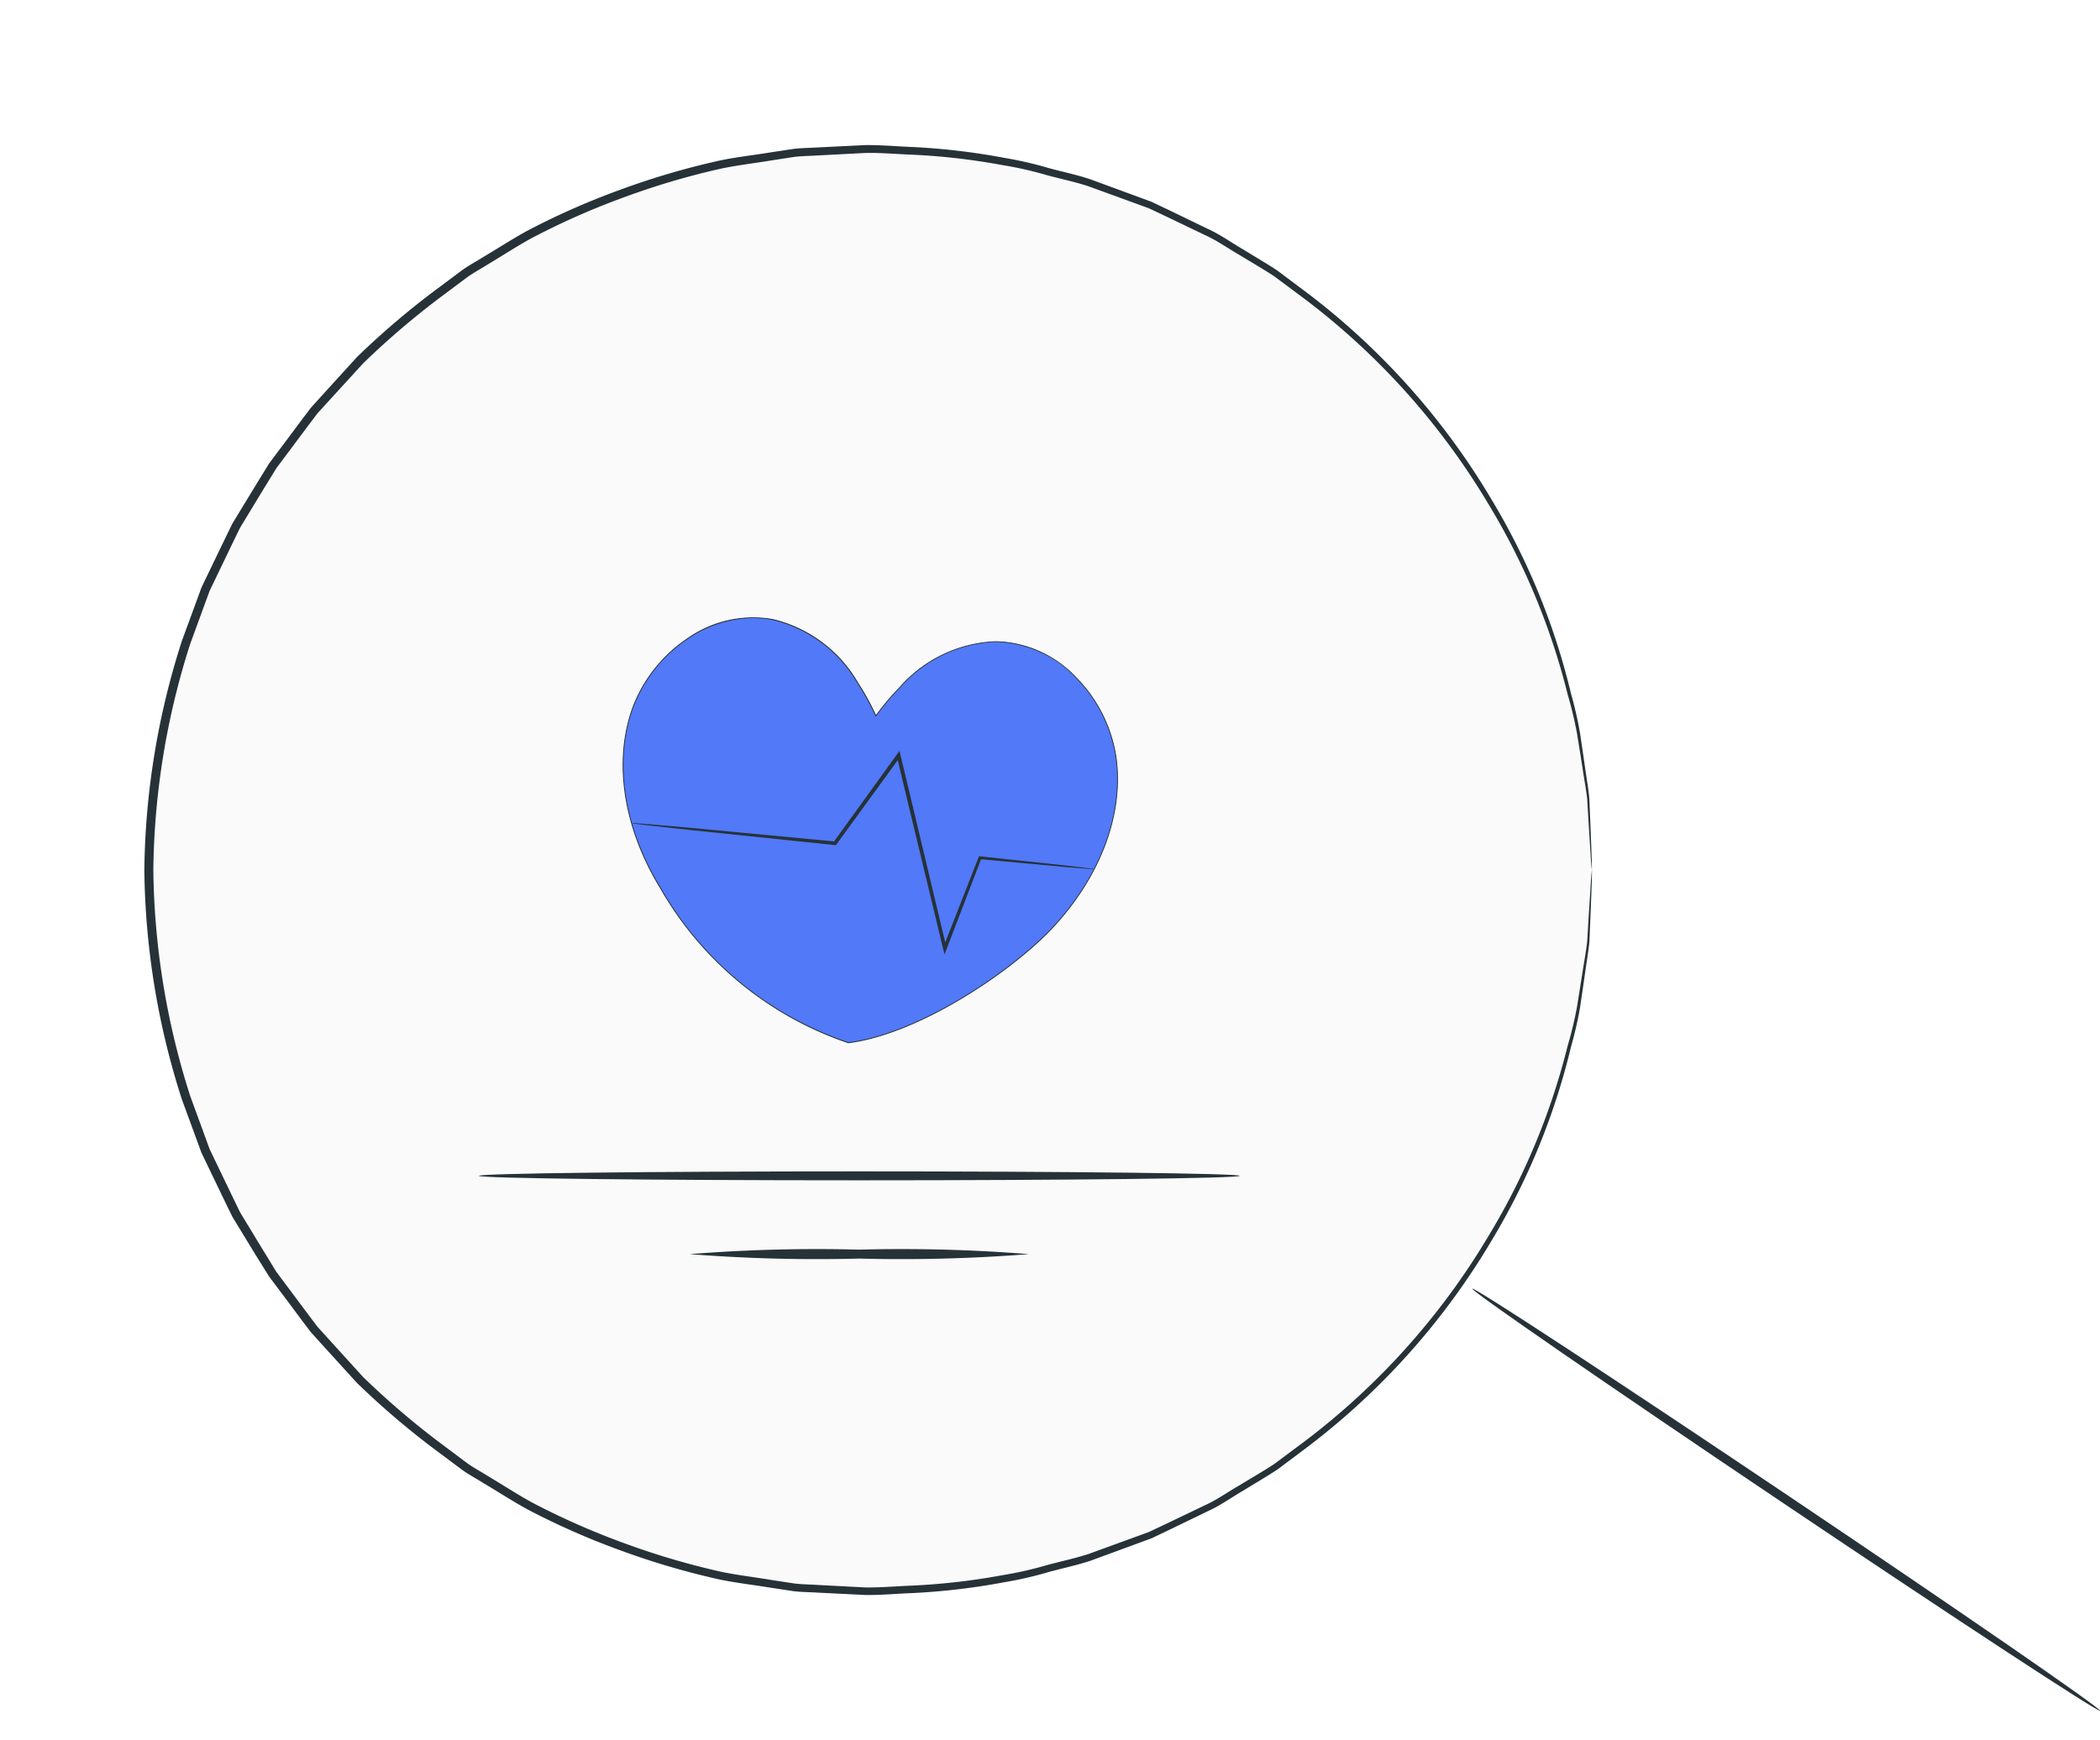
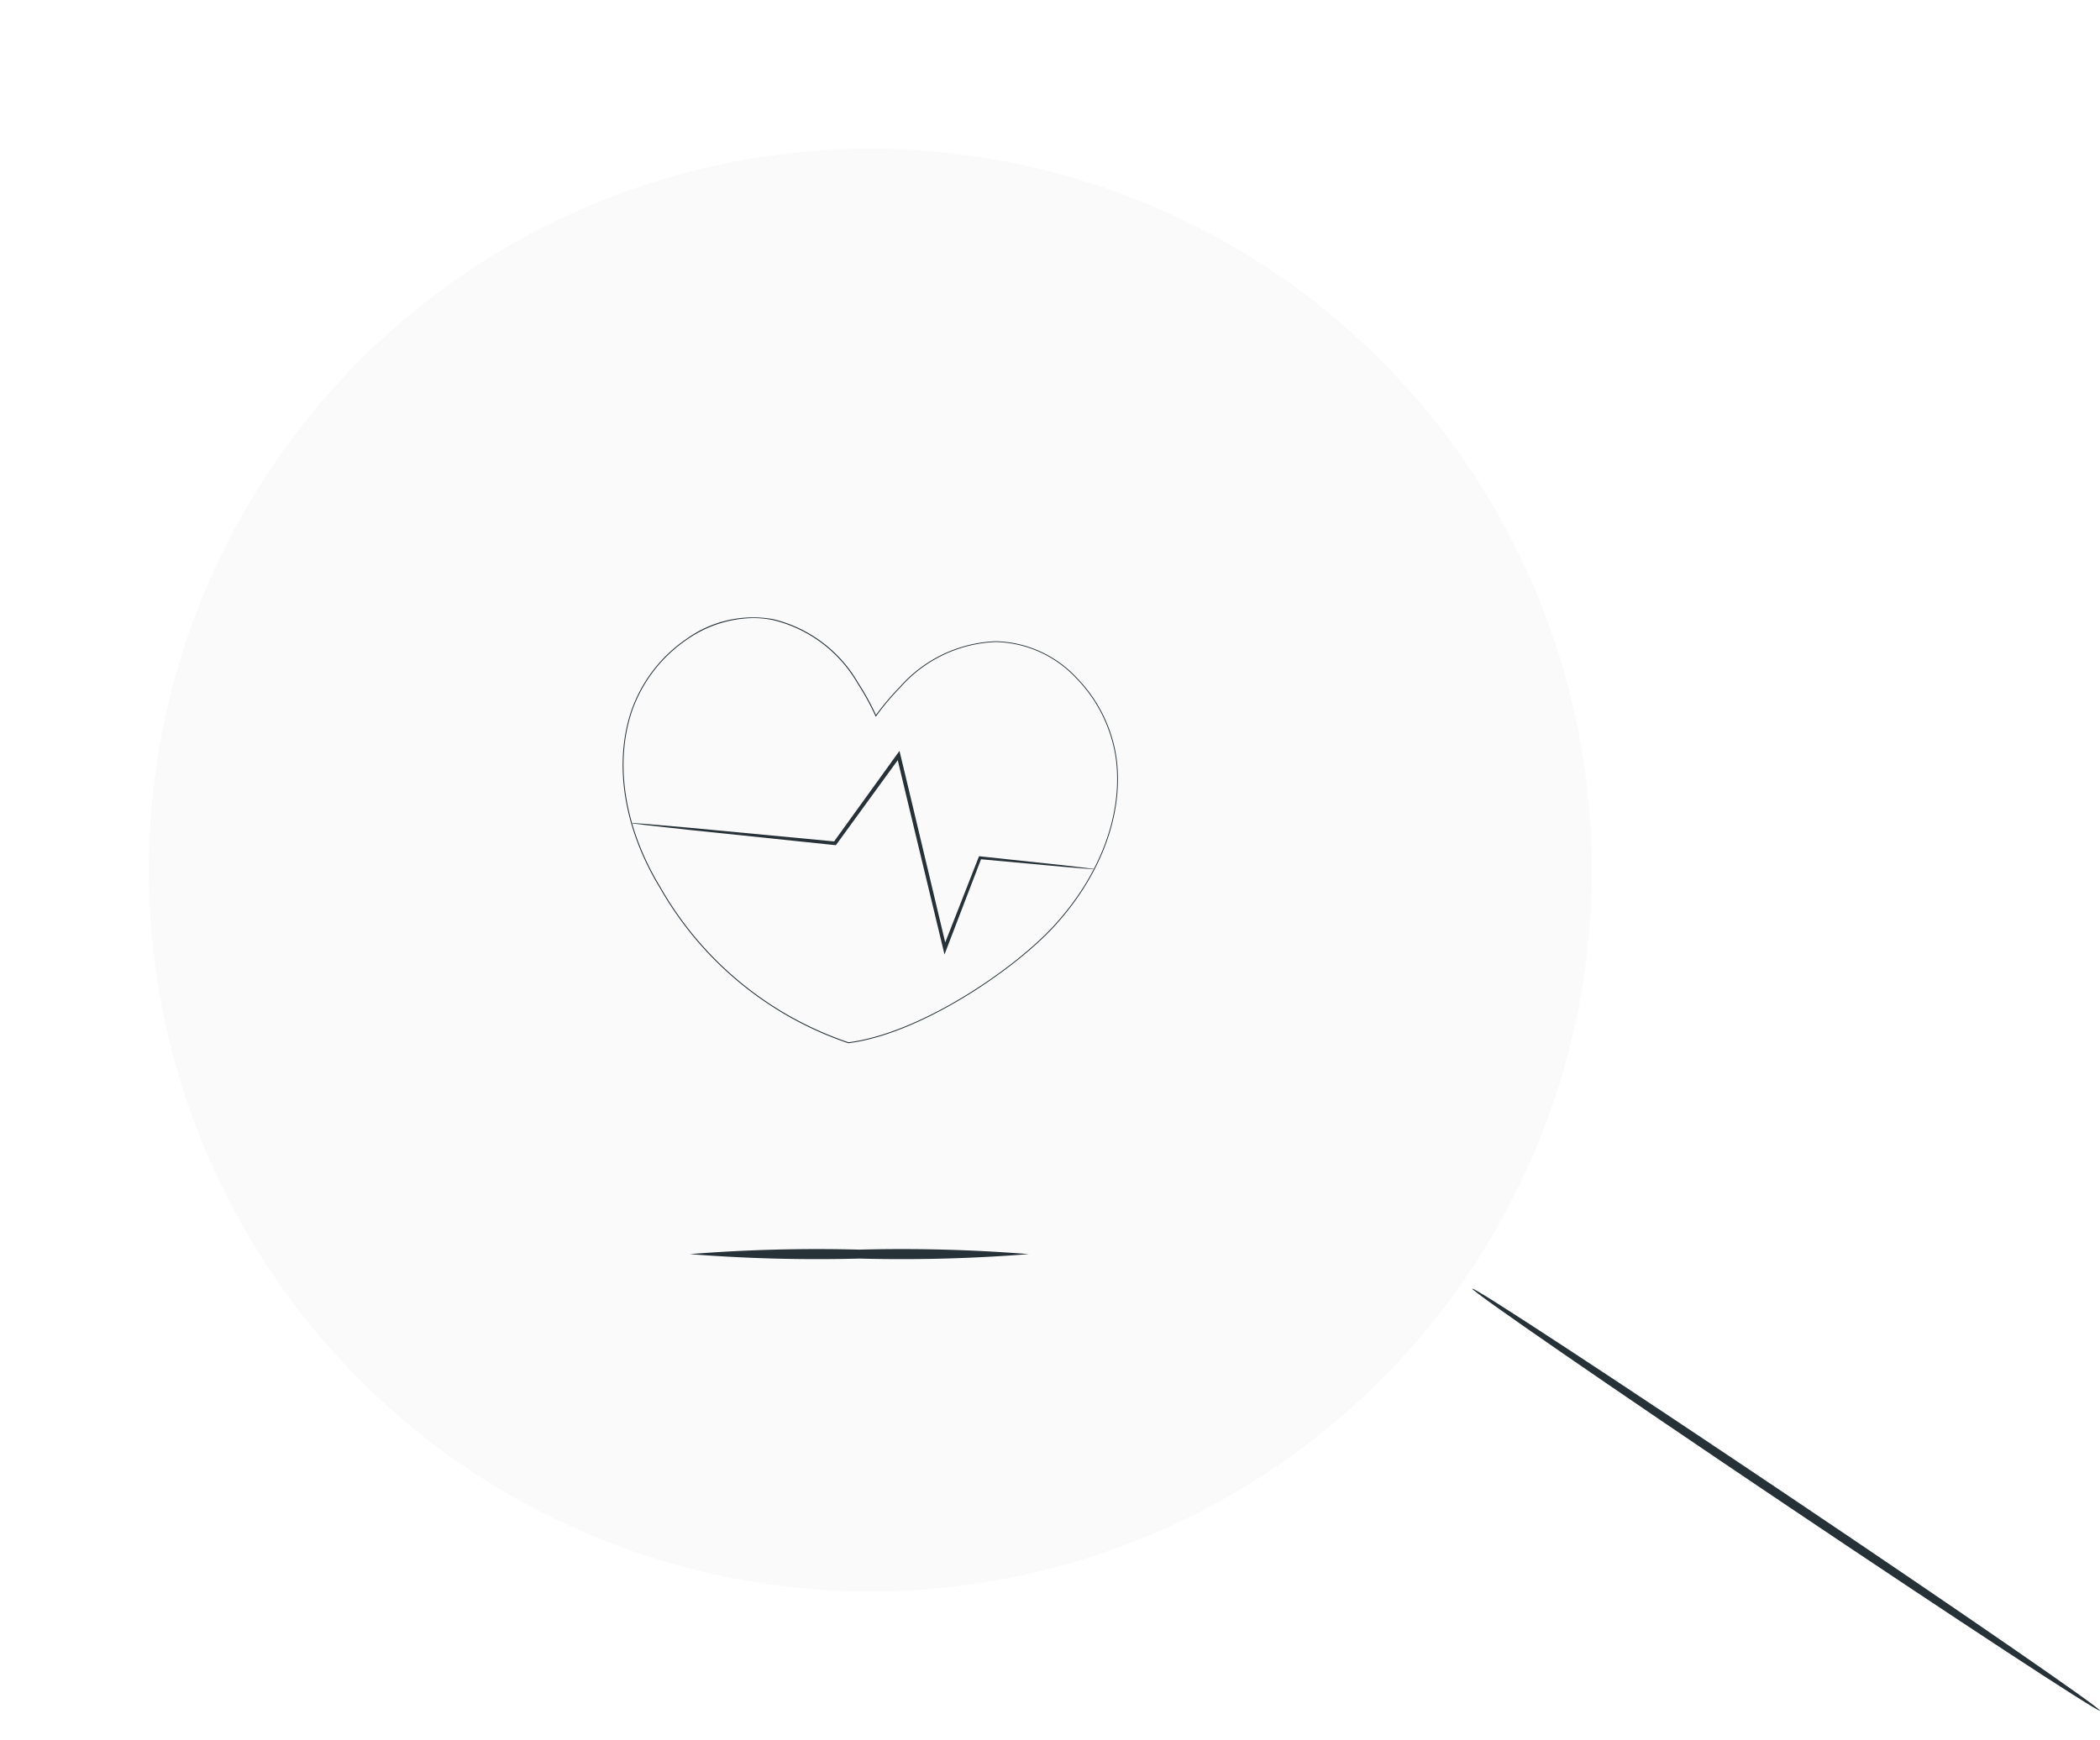
<svg xmlns="http://www.w3.org/2000/svg" width="122.43" height="101.481" viewBox="0 0 122.43 101.481">
  <g id="Health" transform="translate(-65.261 -33.239)">
    <g id="Group_636" data-name="Group 636">
      <g id="Group_619" data-name="Group 619">
        <g id="Group_616" data-name="Group 616">
          <circle id="Ellipse_3" data-name="Ellipse 3" cx="42.066" cy="42.066" r="42.066" transform="translate(65.261 115.037) rotate(-76.47)" fill="#fafafa" />
        </g>
        <g id="Group_618" data-name="Group 618">
          <g id="Group_617" data-name="Group 617">
-             <path id="Path_153" data-name="Path 153" d="M158.068,83.98s-.029-.231-.061-.681c-.029-.467-.071-1.131-.126-2l-.087-1.47c-.057-.539-.172-1.122-.266-1.757s-.209-1.318-.325-2.048a22.669,22.669,0,0,0-.549-2.293A40.058,40.058,0,0,0,152,62.573a41.791,41.791,0,0,0-10.655-11.884l-1.811-1.349c-.636-.417-1.306-.8-1.968-1.207-.677-.384-1.317-.852-2.043-1.18l-2.173-1.043-1.106-.524-1.161-.423-2.355-.858c-.8-.264-1.638-.435-2.466-.66a21.138,21.138,0,0,0-2.533-.573,38.664,38.664,0,0,0-5.291-.612c-.9-.032-1.811-.12-2.728-.1q-1.374.071-2.768.143c-.464.032-.934.029-1.4.09l-1.395.215c-.931.154-1.878.263-2.814.457a44.13,44.13,0,0,0-5.577,1.637,43.472,43.472,0,0,0-5.455,2.4c-.883.479-1.73,1.037-2.6,1.555-.428.274-.885.508-1.292.817l-1.232.922a47.193,47.193,0,0,0-4.743,4.031L84.3,56.761l-.535.588-.48.636-.957,1.281-.962,1.287-.842,1.375-.841,1.385-.421.694-.358.732-1.419,2.948-1.135,3.1A44.692,44.692,0,0,0,74.2,83.974a44.7,44.7,0,0,0,2.155,13.195q.57,1.554,1.134,3.1.714,1.48,1.42,2.95l.357.732.422.694.841,1.385.842,1.376.962,1.287.957,1.282.48.636.535.589,2.126,2.341a47.094,47.094,0,0,0,4.744,4.033l1.231.922c.408.31.865.543,1.293.817.874.519,1.721,1.077,2.6,1.556a43.638,43.638,0,0,0,5.456,2.4,44.256,44.256,0,0,0,5.578,1.636c.936.194,1.883.3,2.814.458l1.395.214c.465.061.934.058,1.4.091l2.769.143c.916.014,1.826-.074,2.728-.106a38.82,38.82,0,0,0,5.291-.612,21.332,21.332,0,0,0,2.533-.573c.829-.226,1.666-.4,2.466-.661l2.356-.858,1.161-.423,1.106-.524,2.173-1.043c.725-.329,1.366-.8,2.042-1.181.663-.408,1.333-.79,1.969-1.207l1.811-1.349A41.815,41.815,0,0,0,152,105.385a40.12,40.12,0,0,0,4.656-11.16,22.729,22.729,0,0,0,.549-2.293q.173-1.095.324-2.048c.1-.635.21-1.218.266-1.757.032-.539.061-1.03.087-1.47.055-.865.1-1.529.126-2,.032-.45.061-.681.061-.681s.007.231-.007.682l-.076,2q-.027.663-.062,1.476c-.048.541-.155,1.128-.241,1.766l-.3,2.059a22.083,22.083,0,0,1-.528,2.309,39.883,39.883,0,0,1-4.6,11.26,41.946,41.946,0,0,1-10.681,12.028l-1.822,1.368c-.64.423-1.315.811-1.982,1.225-.681.391-1.326.864-2.057,1.2l-2.191,1.06-1.114.533-1.171.431-2.377.874c-.807.27-1.653.444-2.489.674a21.762,21.762,0,0,1-2.557.587,39.281,39.281,0,0,1-5.345.632c-.912.034-1.831.124-2.757.112l-2.8-.138c-.469-.031-.944-.028-1.413-.088l-1.411-.214c-.942-.154-1.9-.263-2.847-.457a44.808,44.808,0,0,1-5.645-1.645,44.117,44.117,0,0,1-5.523-2.418c-.894-.483-1.752-1.046-2.637-1.57-.434-.277-.9-.513-1.309-.825l-1.247-.931a47.486,47.486,0,0,1-4.805-4.076l-2.154-2.368-.541-.6-.487-.643-.97-1.3-.975-1.3L80.09,106.3l-.852-1.4-.427-.7-.362-.74q-.717-1.487-1.439-2.985-.573-1.563-1.15-3.136a45.123,45.123,0,0,1-2.184-13.358A45.1,45.1,0,0,1,75.863,70.62q.576-1.572,1.15-3.134.722-1.5,1.439-2.985l.362-.74.427-.7.852-1.4.854-1.391.974-1.3.97-1.3.486-.643.542-.6,2.153-2.367a47.476,47.476,0,0,1,4.805-4.075l1.247-.931c.412-.312.875-.548,1.308-.825.885-.524,1.743-1.086,2.637-1.569a44.043,44.043,0,0,1,5.522-2.418,44.67,44.67,0,0,1,5.644-1.644c.947-.2,1.9-.3,2.847-.457l1.41-.214c.47-.061.944-.057,1.414-.089l2.8-.138c.926-.012,1.845.078,2.756.112a39.263,39.263,0,0,1,5.345.632,21.577,21.577,0,0,1,2.558.586c.836.23,1.681.4,2.488.674l2.377.874,1.171.431,1.115.532,2.19,1.06c.731.335,1.377.809,2.058,1.2.667.414,1.341.8,1.981,1.226l1.822,1.367a41.936,41.936,0,0,1,10.682,12.028,39.9,39.9,0,0,1,4.6,11.26,22.679,22.679,0,0,1,.528,2.31c.108.733.209,1.421.3,2.059s.194,1.225.242,1.766l.062,1.477.076,2C158.075,83.749,158.068,83.98,158.068,83.98Z" fill="#263238" />
-           </g>
+             </g>
        </g>
      </g>
      <g id="Group_629" data-name="Group 629">
        <g id="Group_623" data-name="Group 623">
          <g id="Group_622" data-name="Group 622">
            <g id="Group_621" data-name="Group 621">
              <g id="Group_620" data-name="Group 620">
-                 <path id="Path_154" data-name="Path 154" d="M130.346,77.534c-.442-3.556-3.45-6.872-7.033-6.874a7.856,7.856,0,0,0-5.574,2.65,14.49,14.49,0,0,0-1.414,1.677,14.4,14.4,0,0,0-1.055-1.922,7.853,7.853,0,0,0-4.944-3.695c-3.514-.7-7.116,1.955-8.248,5.354s-.19,7.216,1.673,10.277a20.155,20.155,0,0,0,10.976,9.049c4.073-.522,9.528-4.135,11.956-6.77S130.787,81.089,130.346,77.534Z" fill="#5279f7" />
                <path id="Path_155" data-name="Path 155" d="M114.725,94.075h-.006a20.022,20.022,0,0,1-10.99-9.059c-2.1-3.447-2.707-7.2-1.675-10.3a8.444,8.444,0,0,1,3.241-4.229,6.66,6.66,0,0,1,5.036-1.143,7.843,7.843,0,0,1,4.96,3.707,14.722,14.722,0,0,1,1.039,1.883,15.218,15.218,0,0,1,1.39-1.642,7.849,7.849,0,0,1,5.59-2.658h0a6.659,6.659,0,0,1,4.712,2.112,8.444,8.444,0,0,1,2.345,4.784c.4,3.24-.935,6.8-3.669,9.766-2.3,2.492-7.735,6.235-11.97,6.778Zm-5.549-24.793a6.907,6.907,0,0,0-3.853,1.247,8.4,8.4,0,0,0-3.221,4.2c-1.028,3.085-.419,6.823,1.67,10.256a19.957,19.957,0,0,0,10.958,9.036c4.223-.544,9.643-4.275,11.934-6.761,2.724-2.955,4.057-6.5,3.656-9.727a8.4,8.4,0,0,0-2.33-4.754,6.614,6.614,0,0,0-4.677-2.1h0a7.8,7.8,0,0,0-5.554,2.643A14.707,14.707,0,0,0,116.346,75l-.026.037L116.3,75a14.609,14.609,0,0,0-1.054-1.918,7.8,7.8,0,0,0-4.927-3.684A5.856,5.856,0,0,0,109.176,69.282Z" fill="#263238" />
              </g>
            </g>
          </g>
        </g>
        <g id="Group_628" data-name="Group 628">
          <g id="Group_627" data-name="Group 627">
            <g id="Group_626" data-name="Group 626">
              <g id="Group_625" data-name="Group 625">
                <g id="Group_624" data-name="Group 624">
                  <path id="Path_156" data-name="Path 156" d="M129.054,83.92a.47.47,0,0,1-.119,0l-.345-.022-1.326-.109-4.874-.447.088-.054c-.588,1.532-1.276,3.326-2.03,5.294l-.123.319-.08-.333c-.618-2.569-1.312-5.447-2.042-8.479-.225-.939-.446-1.863-.661-2.765l.206.041-3.72,5.114-.035.049-.06-.006-8.562-.894-2.424-.27-.64-.08a1.1,1.1,0,0,1-.22-.039,1.079,1.079,0,0,1,.223.005l.644.048,2.429.211,8.571.81-.1.043c1.137-1.574,2.384-3.3,3.7-5.127l.147-.2.059.245c.216.9.438,1.826.663,2.764.723,3.035,1.409,5.914,2.022,8.484l-.2-.013c.77-1.962,1.471-3.751,2.07-5.278l.024-.061.064.007,4.866.522,1.322.154.343.046A.461.461,0,0,1,129.054,83.92Z" fill="#263238" />
                </g>
              </g>
            </g>
          </g>
        </g>
      </g>
      <g id="Group_631" data-name="Group 631">
        <g id="Group_630" data-name="Group 630">
-           <path id="Path_157" data-name="Path 157" d="M137.535,101.809c0,.144-9.93.261-22.177.261s-22.178-.117-22.178-.261,9.928-.26,22.178-.26S137.535,101.666,137.535,101.809Z" fill="#263238" />
-         </g>
+           </g>
      </g>
      <g id="Group_633" data-name="Group 633">
        <g id="Group_632" data-name="Group 632">
          <path id="Path_158" data-name="Path 158" d="M125.246,106.374a94.45,94.45,0,0,1-9.888.26,94.458,94.458,0,0,1-9.89-.26,93.952,93.952,0,0,1,9.89-.261A93.944,93.944,0,0,1,125.246,106.374Z" fill="#263238" />
        </g>
      </g>
      <g id="Group_635" data-name="Group 635">
        <g id="Group_634" data-name="Group 634">
          <path id="Path_159" data-name="Path 159" d="M187.691,133c-.08.119-8.338-5.294-18.443-12.089s-18.234-12.4-18.154-12.523,8.337,5.293,18.445,12.091S187.771,132.882,187.691,133Z" fill="#263238" />
        </g>
      </g>
    </g>
  </g>
</svg>